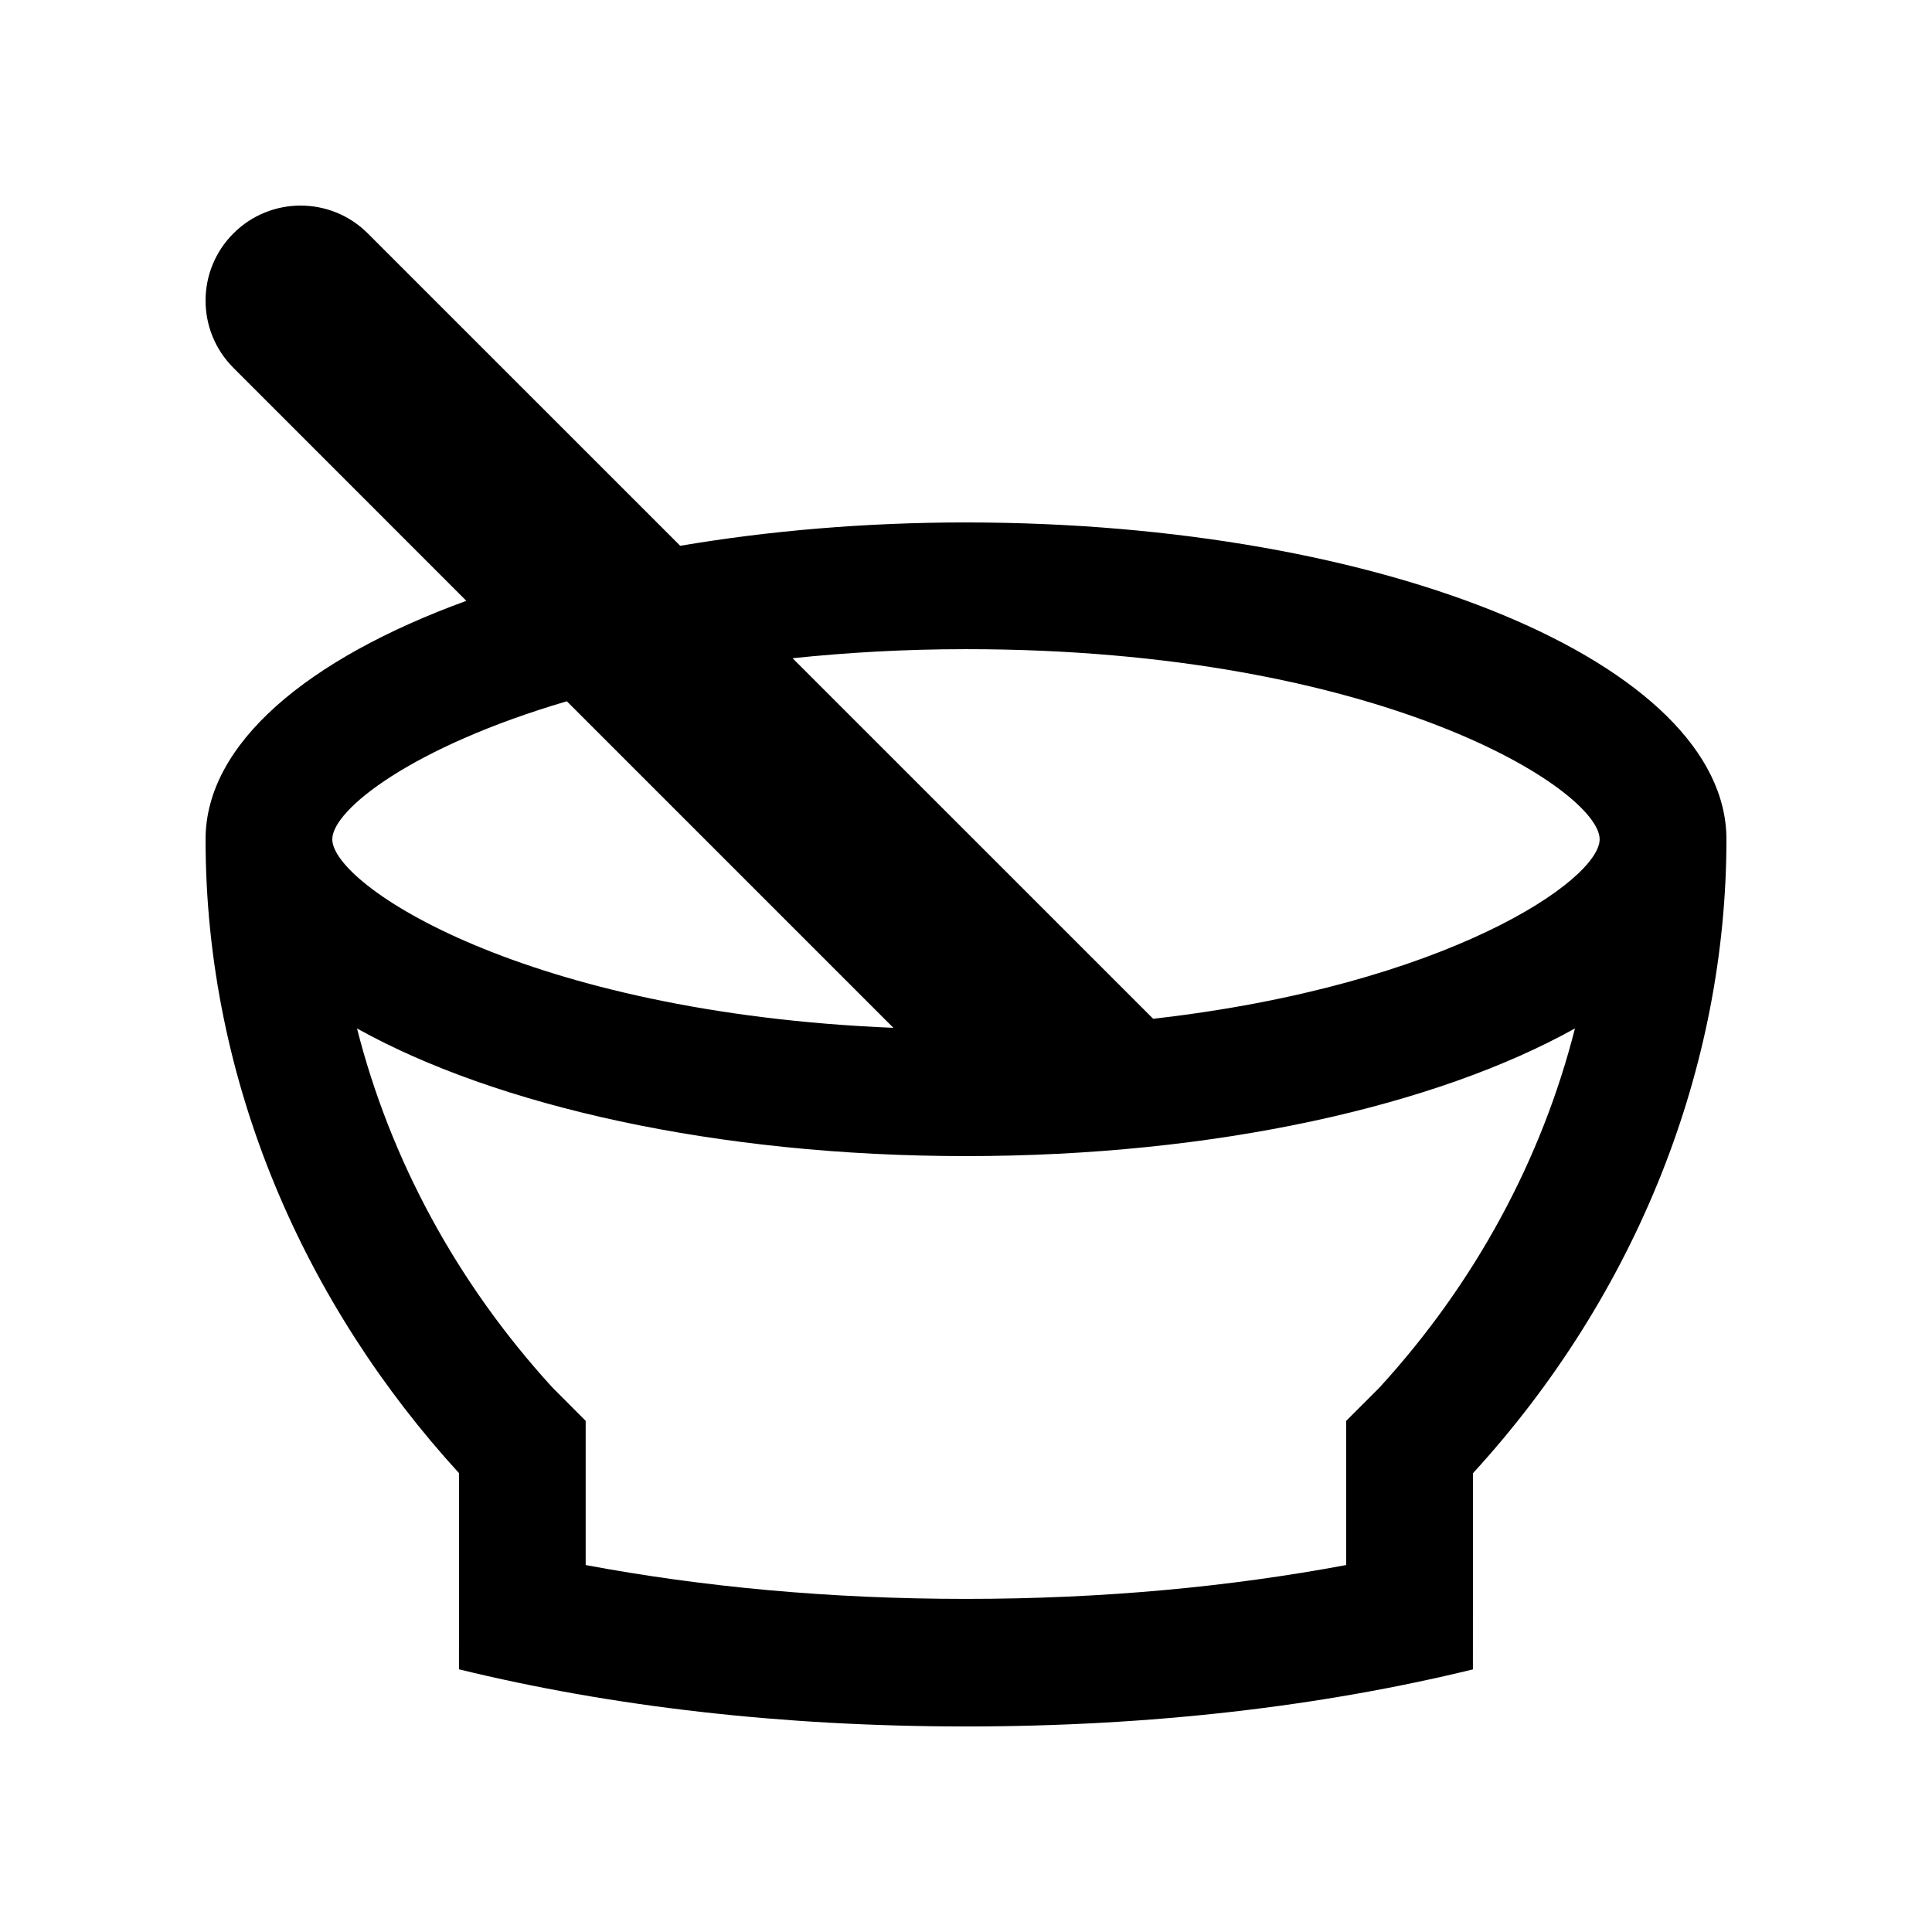
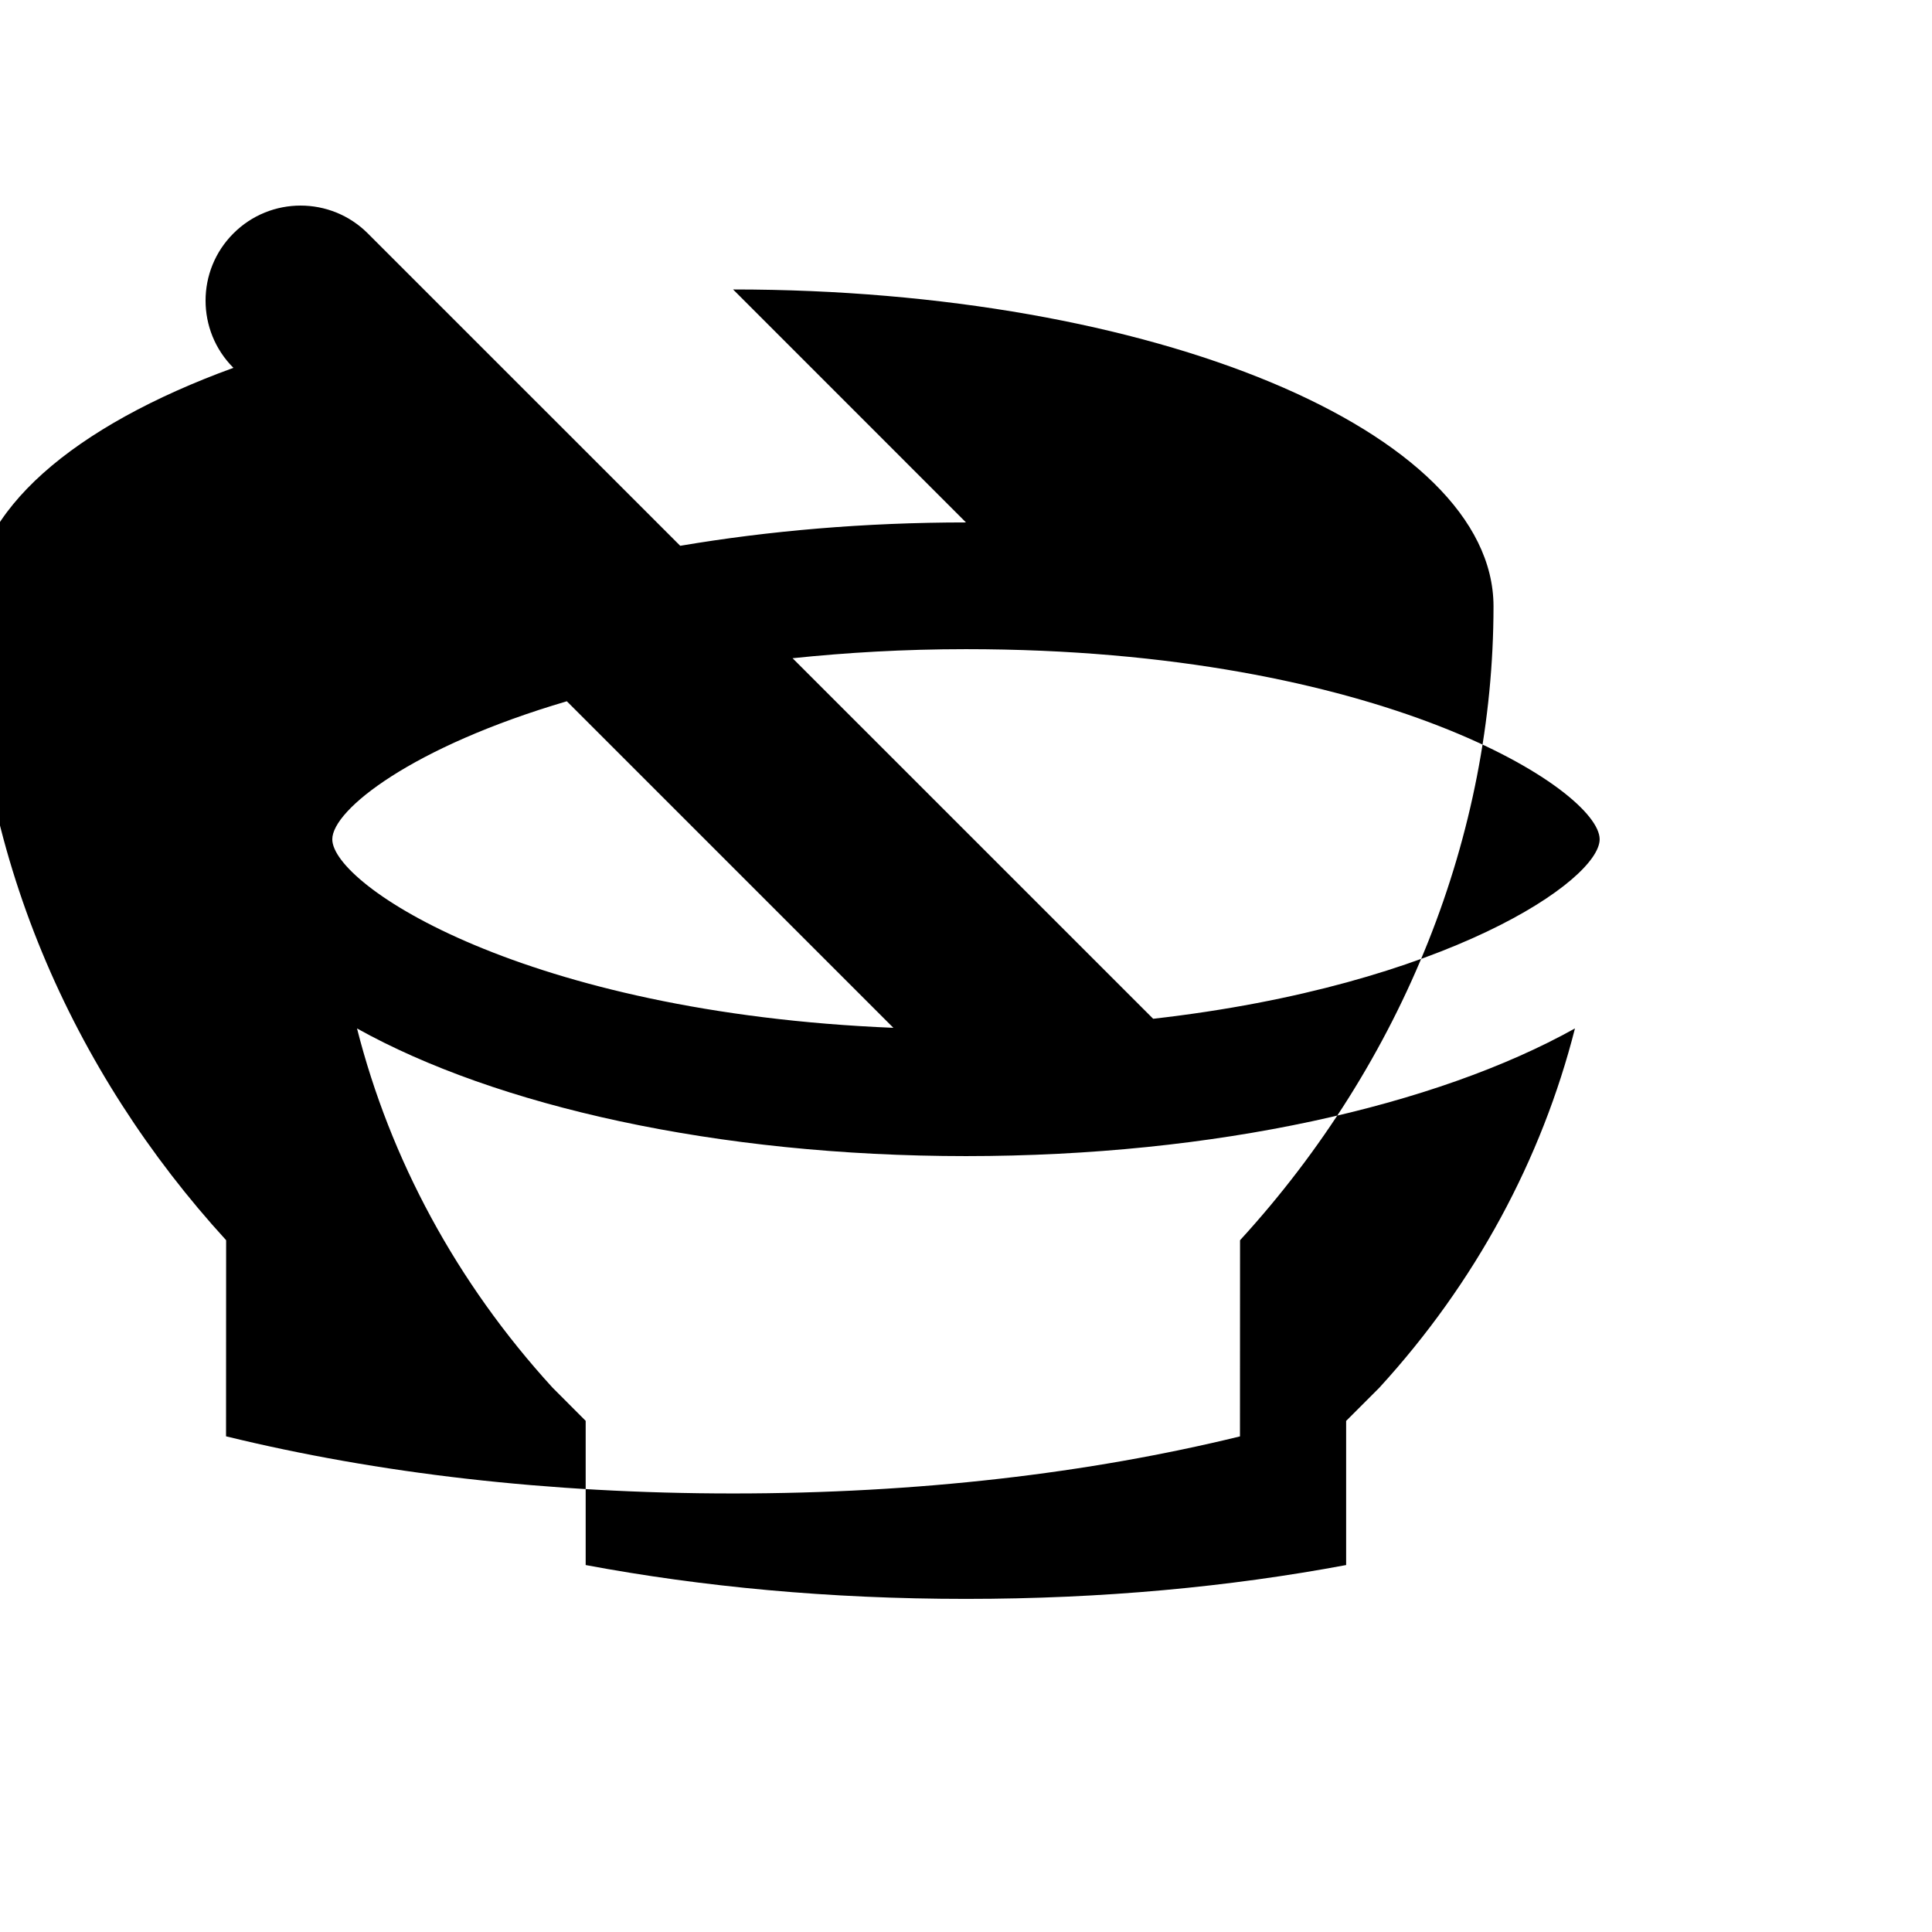
<svg xmlns="http://www.w3.org/2000/svg" fill="#000000" width="800px" height="800px" version="1.1" viewBox="144 144 512 512">
-   <path d="m400 282.45c-26.812 0-52.352 2.231-75.734 6.191l-82.789-82.781c-9.84-9.84-25.797-9.84-35.621 0-9.84 9.824-9.84 25.781 0 35.621l61.73 61.746c-42.277 15.391-69.109 37.961-69.109 63.188 0 64.801 26.637 123.66 67.18 168l-0.023 51.973c40.219 9.824 85.285 15.141 134.37 15.141 49.066 0 94.137-5.316 134.33-15.121l0.02-51.988c43.492-47.508 67.156-107.66 67.172-167.98v-0.016-0.004-0.004c-0.035-46.383-90.25-83.961-201.52-83.961zm-167.94 83.965c0-7.824 21.191-24.535 62.156-36.57l86.543 86.539c-97.641-4.008-148.7-37.797-148.7-49.969zm277.5 145.32-8.82 8.82v38.199c-30.848 5.773-64.488 8.969-100.75 8.969-36.273 0-69.93-3.199-100.78-8.969v-38.215l-8.77-8.785c-25.52-27.918-43.051-60.664-51.828-95.203 36.734 20.496 95.25 33.828 161.38 33.828s124.64-13.332 161.39-33.836c-8.789 34.57-26.305 67.316-51.824 95.191zm-59.957-97.75-95.562-95.547c14.172-1.477 29.391-2.402 45.953-2.402 110.19 0 167.93 37.434 167.93 50.383 0 10.828-40.57 38.723-118.32 47.566z" />
+   <path d="m400 282.45c-26.812 0-52.352 2.231-75.734 6.191l-82.789-82.781c-9.84-9.84-25.797-9.84-35.621 0-9.84 9.824-9.84 25.781 0 35.621c-42.277 15.391-69.109 37.961-69.109 63.188 0 64.801 26.637 123.66 67.18 168l-0.023 51.973c40.219 9.824 85.285 15.141 134.37 15.141 49.066 0 94.137-5.316 134.33-15.121l0.02-51.988c43.492-47.508 67.156-107.66 67.172-167.98v-0.016-0.004-0.004c-0.035-46.383-90.25-83.961-201.52-83.961zm-167.94 83.965c0-7.824 21.191-24.535 62.156-36.57l86.543 86.539c-97.641-4.008-148.7-37.797-148.7-49.969zm277.5 145.32-8.82 8.82v38.199c-30.848 5.773-64.488 8.969-100.75 8.969-36.273 0-69.93-3.199-100.78-8.969v-38.215l-8.77-8.785c-25.52-27.918-43.051-60.664-51.828-95.203 36.734 20.496 95.25 33.828 161.38 33.828s124.64-13.332 161.39-33.836c-8.789 34.57-26.305 67.316-51.824 95.191zm-59.957-97.75-95.562-95.547c14.172-1.477 29.391-2.402 45.953-2.402 110.19 0 167.93 37.434 167.93 50.383 0 10.828-40.57 38.723-118.32 47.566z" />
</svg>